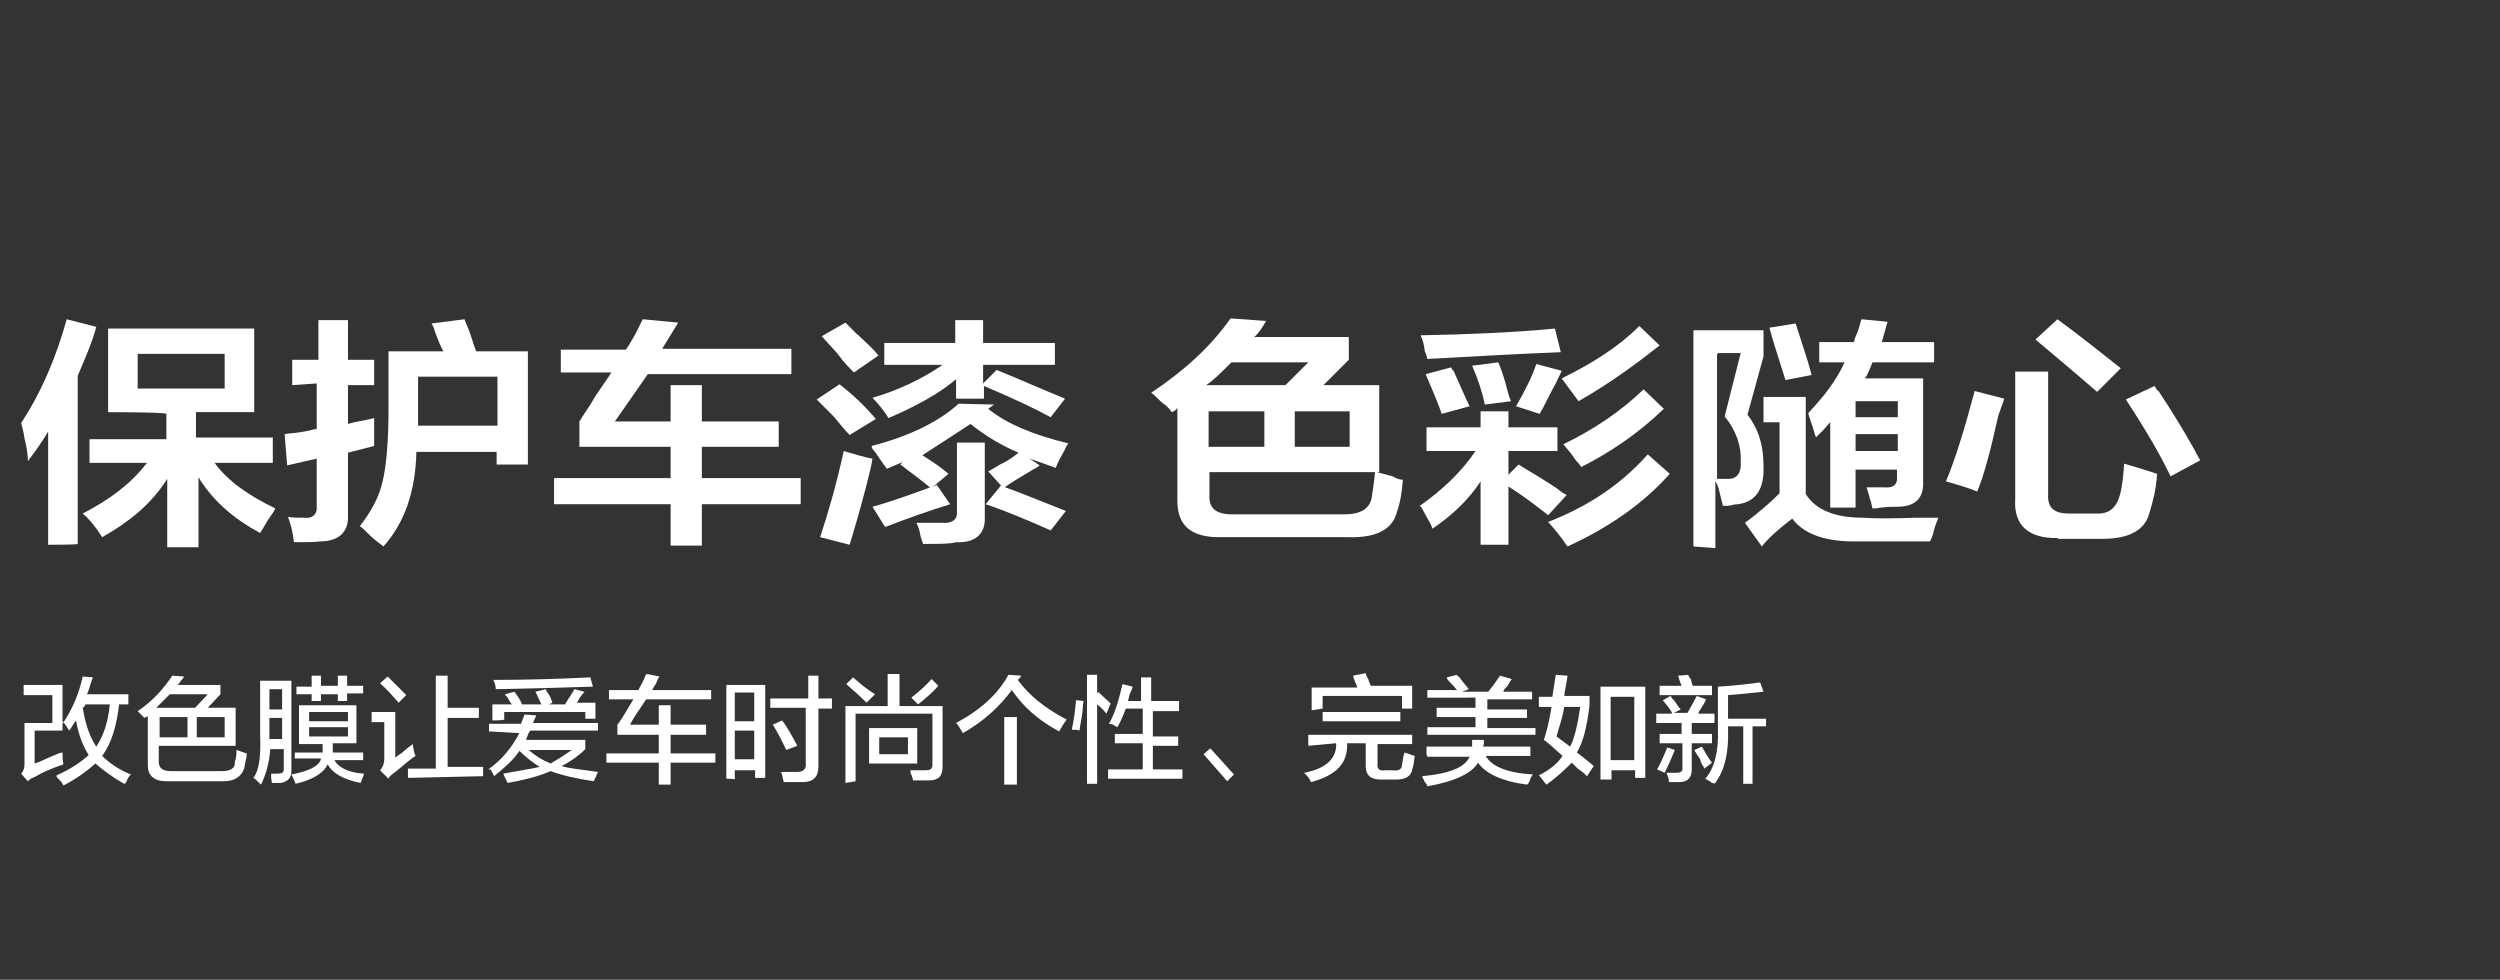
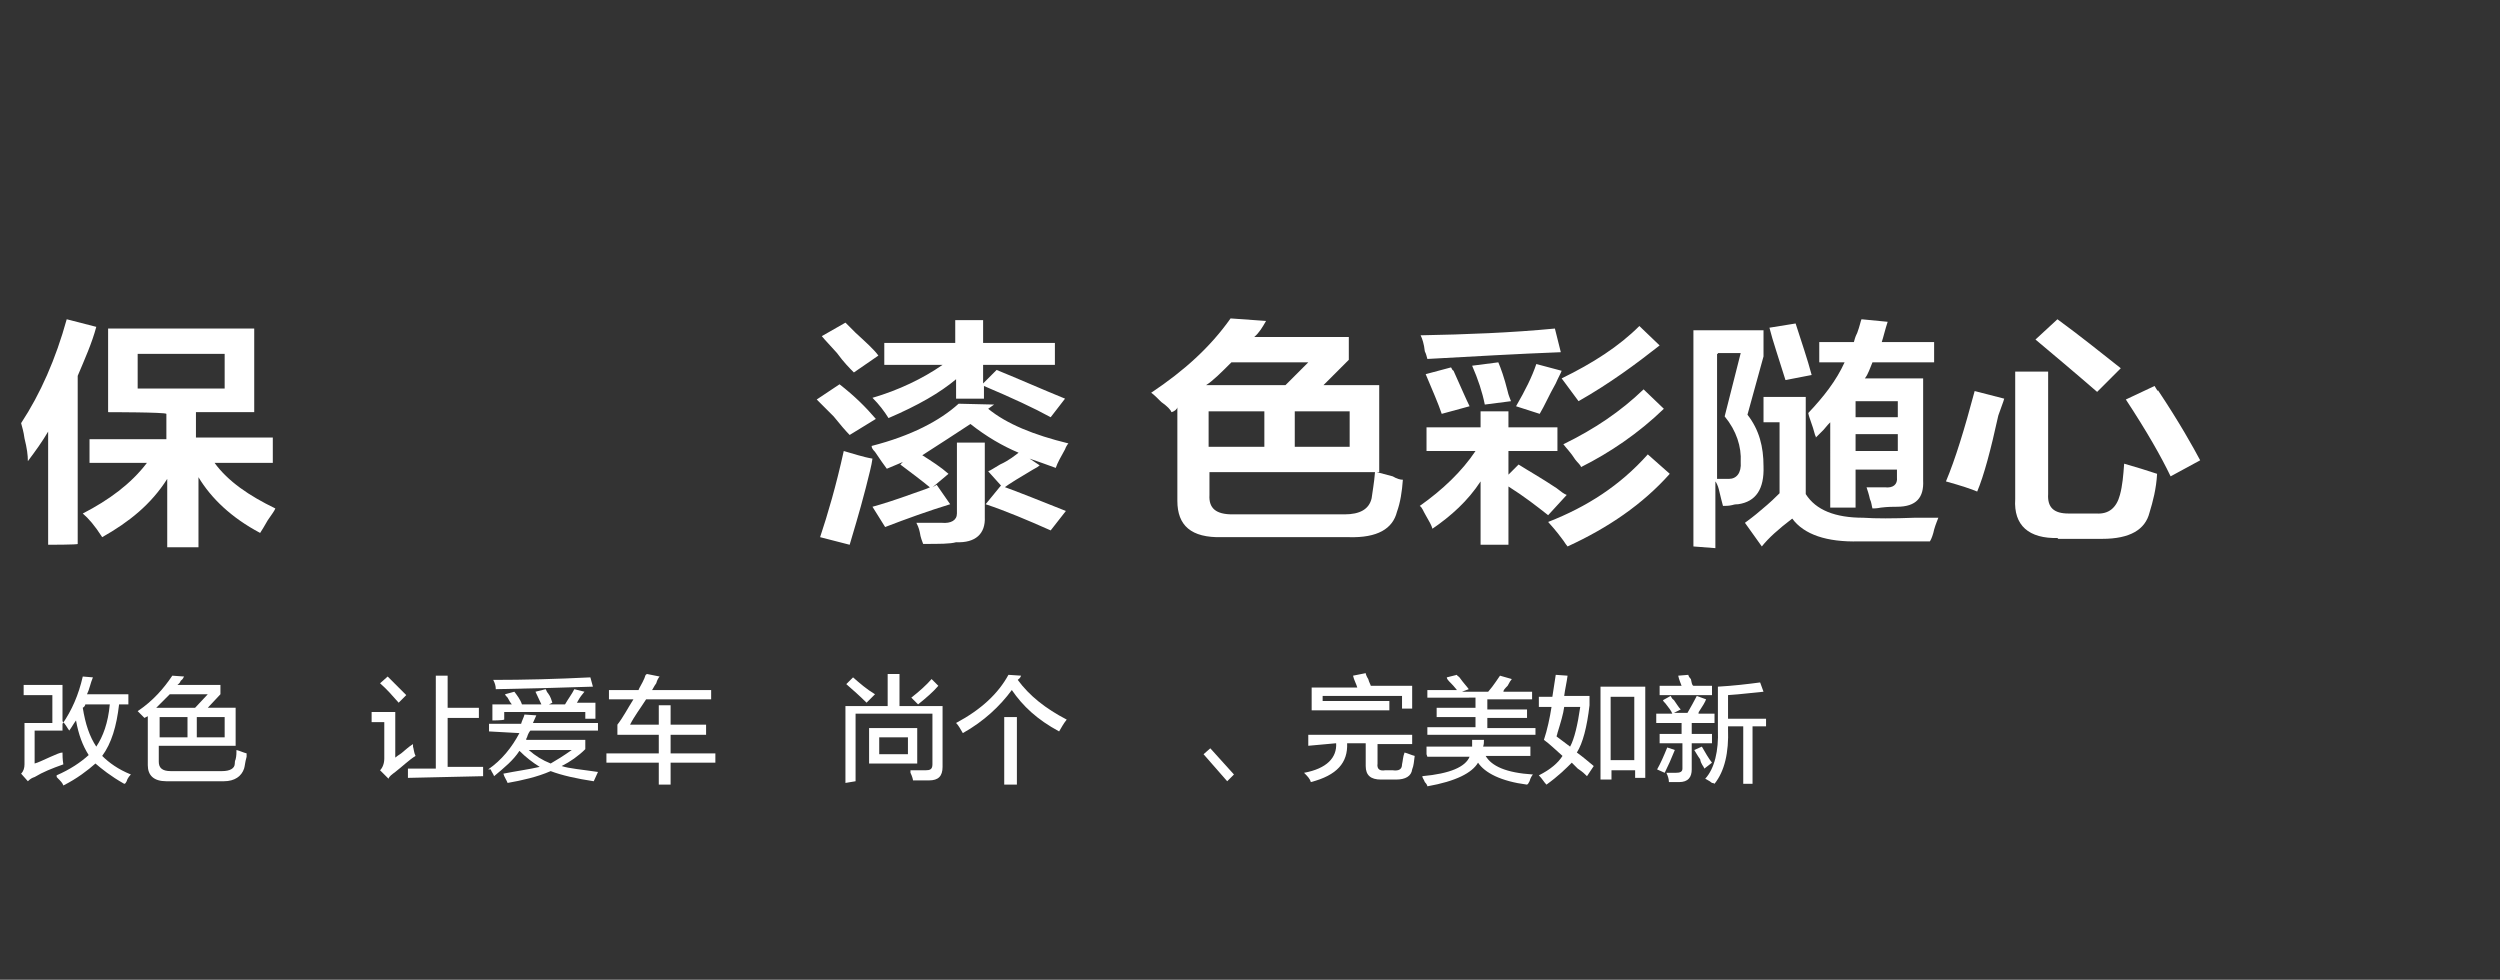
<svg xmlns="http://www.w3.org/2000/svg" width="296" height="116" version="1.1" id="图层_1" x="0px" y="0px" viewBox="0 0 296 116" style="enable-background:new 0 0 296 116;" xml:space="preserve">
  <rect x="0" y="0" width="296" height="116" fill="#333333" stroke="none" />
  <style type="text/css">
	.st0{fill:#FFFFFF;}
</style>
  <g>
    <path class="st0" d="M3.3,92.5l-0.8-0.9c0.3-0.3,0.4-0.7,0.4-1.1v-4.9h3.3v-3.3H2.8v-1.2h4.6v4.6c1.1-1.6,1.9-3.4,2.4-5.6l1.2,0.1   c-0.3,0.7-0.4,1.4-0.7,2h4.9v1.2h-1.1c-0.3,2.6-0.9,4.6-2,6.1c0.8,0.8,1.9,1.6,3.4,2.2c-0.1,0.1-0.4,0.4-0.5,0.8   c-0.1,0.1-0.1,0.3-0.3,0.3c-1.6-0.9-2.7-1.8-3.4-2.4c-0.9,0.8-2.2,1.8-3.8,2.6c-0.1-0.3-0.3-0.5-0.7-0.9c-0.1-0.1-0.1-0.1-0.1-0.3   c1.6-0.7,2.8-1.5,3.8-2.4c-0.7-1.1-1.2-2.4-1.5-4.1c-0.3,0.4-0.5,0.8-0.8,1.2c-0.3-0.4-0.4-0.7-0.8-1.1v1.1H4.1v3.9   C4.5,90.3,5.1,90,6,89.6c0.7-0.3,1.1-0.5,1.4-0.5c0,0.3,0,0.8,0.1,1.4c-1.4,0.5-2.4,0.9-3.4,1.5C3.8,92.1,3.6,92.2,3.3,92.5z    M10.1,83.4L10.1,83.4c0,0.1-0.1,0.3-0.3,0.4c0.3,1.9,0.8,3.4,1.6,4.6c0.8-1.2,1.4-2.8,1.6-5C13.1,83.4,10.1,83.4,10.1,83.4z" />
    <path class="st0" d="M17.1,85c-0.3-0.3-0.5-0.5-0.8-0.8c1.8-1.2,3.1-2.7,4.1-4.2l1.4,0.1c-0.1,0.1-0.1,0.3-0.4,0.5   c-0.1,0.3-0.3,0.4-0.4,0.5h5.1v1.1l-1.5,1.6h3.3v4.5h-9.1v1.9c0,0.7,0.4,1.1,1.4,1.1h6.1c0.9,0,1.5-0.3,1.5-0.9   c0-0.1,0-0.3,0.1-0.5c0.1-0.4,0.1-0.8,0.1-1.1c0.4,0.1,0.8,0.3,1.2,0.4c0,0.1,0,0.3,0,0.4C29,90.3,29,90.7,28.9,91   c-0.3,0.9-1.1,1.5-2.4,1.5h-6.8c-1.5,0-2.2-0.7-2.2-1.9v-5.8L17.1,85z M24.6,82.2h-4.5c-0.5,0.5-1.1,1.1-1.6,1.6h4.6L24.6,82.2z    M18.9,84.9v2.4h3.3v-2.4H18.9z M26.6,84.9h-3.3v2.4h3.3V84.9z" />
-     <path class="st0" d="M30.9,92.9c-0.4-0.4-0.7-0.7-0.9-0.8c0.7-0.9,0.9-2.6,0.8-5.1v-6.4h3.7v10.7c0,0.8-0.4,1.2-1.2,1.4   c-0.3,0-0.7,0-1.1,0c0-0.1-0.1-0.4-0.1-0.8c0-0.1,0-0.1,0-0.3c0.3,0,0.5,0,0.8,0c0.4,0,0.7-0.1,0.7-0.5v-2.4h-1.6   C31.9,90.2,31.5,91.7,30.9,92.9z M31.9,81.6v2.4h1.5v-2.4H31.9z M31.9,87.2v0.3h1.5V85h-1.5V87.2z M34.9,90v-0.9h3.3   c0-0.1,0-0.3,0-0.5c0-0.3,0-0.4,0-0.5h-2.8v-4.6h6.8V88h-2.8c0,0.4,0,0.7,0,1.1H43V90h-3.4c0.4,0.8,1.6,1.5,3.5,1.6   c-0.1,0.4-0.3,0.8-0.4,1.1c-2-0.4-3.3-1.1-3.9-2.2c-0.4,0.9-1.6,1.8-3.8,2.3c-0.1-0.3-0.3-0.7-0.5-1.1c2.2-0.4,3.4-1.1,3.5-1.9   h-3.1C34.9,89.9,34.9,90,34.9,90z M40,83v-0.8h-2V83h-1.1v-0.8h-1.8v-0.9h1.8V80H38v1.2h2V80h1.1v1.2H43v0.9h-1.9V83H40z    M36.6,84.3v1.1h4.6v-1.1H36.6z M36.6,86.1v1.1h4.6v-1.1H36.6z" />
    <path class="st0" d="M46,92.2L45,91.2c0.3-0.3,0.5-0.8,0.5-1.4v-4.3H44v-1.2h2.8v5.4c0.1-0.1,0.4-0.3,0.7-0.5   c0.5-0.4,0.9-0.8,1.4-1.1c0,0,0,0.1,0,0.3c0.1,0.3,0.1,0.7,0.3,1.1c-0.8,0.5-1.5,1.2-2.4,1.9C46.4,91.7,46.1,91.9,46,92.2z    M47.2,83.2c-0.7-0.8-1.4-1.6-2.2-2.3l0.9-0.8c0.7,0.7,1.5,1.5,2.2,2.2L47.2,83.2z M48.3,92.1V91h3.3V80h1.4v3.8h3.7V85h-3.7v5.8   h4.2v1.1L48.3,92.1L48.3,92.1z" />
    <path class="st0" d="M57.9,86.6v-0.9h3.8c0.1-0.4,0.3-0.7,0.4-1.1l1.4,0.1l-0.4,0.9h7.7v0.9h-8c-0.1,0.1-0.3,0.4-0.4,0.8   c-0.1,0.1-0.1,0.3-0.1,0.3h7v1.1c-0.8,0.8-1.8,1.5-2.8,2c0.9,0.3,2.3,0.4,4.3,0.7l-0.5,1.1c-2-0.3-3.8-0.7-5.1-1.2   c-1.6,0.7-3.4,1.1-5.1,1.4c-0.1-0.3-0.4-0.7-0.5-1.1c1.5-0.3,3-0.5,4.3-0.8c-0.8-0.5-1.6-1.1-2.4-1.9c-0.7,1.1-1.8,2-3,3   c-0.1-0.3-0.3-0.5-0.4-0.8c-0.1,0-0.3,0-0.3,0c1.6-1.1,2.8-2.6,3.7-4.3L57.9,86.6C57.9,86.8,57.9,86.6,57.9,86.6z M58.3,85.3v-1.9   h2.3c-0.1-0.1-0.3-0.4-0.5-0.8c-0.1-0.1-0.3-0.3-0.3-0.4l1.1-0.3c0.3,0.4,0.7,0.9,0.9,1.5h-0.1h2.4l-0.7-1.5l1.2-0.3   c0.1,0.1,0.1,0.3,0.3,0.5c0.3,0.4,0.4,0.8,0.5,1.1L65,83.4h1.9c0.4-0.7,0.8-1.2,1.1-1.8l1.2,0.3c-0.1,0.1-0.3,0.4-0.4,0.5   c-0.3,0.4-0.4,0.7-0.5,0.8h2.2v1.9h-1.2v-0.8h-9.6v0.9C59.5,85.3,58.3,85.3,58.3,85.3z M58.7,81.6c0-0.4-0.1-0.7-0.3-1.1   c3.7,0,7.5-0.1,11.5-0.3l0.3,1.1C67.3,81.4,63.5,81.5,58.7,81.6z M67.7,88.8h-5.1c0.8,0.7,1.6,1.2,2.6,1.6   C65.9,90,66.7,89.5,67.7,88.8z" />
    <path class="st0" d="M72.1,82.8v-1.1h3.5c0.1-0.3,0.4-0.7,0.7-1.4c0.1-0.3,0.1-0.4,0.3-0.5l1.5,0.3c-0.1,0.1-0.3,0.4-0.4,0.8   c-0.3,0.4-0.4,0.7-0.5,0.8h7v1.1h-7.7c-0.7,1.1-1.4,2-1.9,3H78v-2.3h1.4v2.3h4.2V87h-4.2v2.2h5.3v1.1h-5.3v2.6H78v-2.6h-6.2v-1.1   H78V87h-4.9v-1.2c0.7-0.9,1.2-1.9,1.9-3H72.1z" />
-     <path class="st0" d="M86,92.2V81.1h4.6v11h-1.2v-0.9H87v1.1C87,92.2,86,92.2,86,92.2z M87,82v3.4h2.3V82H87z M87,86.5v3.4h2.3v-3.4   H87z M91.2,83.9v-1.2h4.5V80h1.2v2.7h1.6v1.2h-1.6v6.8c0,1.2-0.5,1.9-1.9,1.9c-0.7,0-1.4,0-2.2,0c0-0.1-0.1-0.3-0.1-0.4   c-0.1-0.4-0.1-0.7-0.3-0.8c0.4,0,0.9,0,1.9,0c0.8,0,1.2-0.3,1.1-1.1v-6.5h-4.2L91.2,83.9L91.2,83.9z M93.1,88.8   c-0.4-0.8-0.9-1.9-1.6-3l1.1-0.5c0.7,0.9,1.2,1.9,1.8,3L93.1,88.8z" />
    <path class="st0" d="M100.1,92.7v-9.1h5v-3.8h1.4v3.8h5.1v7.2c0,1.1-0.5,1.6-1.6,1.6c-0.3,0-0.9,0-1.9,0c0-0.1-0.1-0.5-0.3-0.9   c0-0.1,0-0.3,0-0.3c0.4,0,0.9,0,1.8,0c0.5,0,0.8-0.1,0.8-0.7v-6h-9.1v8L100.1,92.7L100.1,92.7z M102.6,83.2   c-0.8-0.8-1.6-1.5-2.4-2.2l0.8-0.8c0.8,0.7,1.6,1.4,2.6,2L102.6,83.2z M102.9,90.4v-4.2h5.7v4.2H102.9z M104.1,87.3v2h3.4v-2H104.1   z M108.7,83.4l-0.8-0.8c0.9-0.7,1.8-1.5,2.4-2.2l0.8,0.8C110.5,81.9,109.7,82.6,108.7,83.4z" />
    <path class="st0" d="M125.4,86.6c-2.6-1.4-4.3-3-5.6-4.9c-1.4,1.9-3.3,3.7-5.8,5.1c-0.3-0.5-0.5-0.9-0.8-1.2c3-1.6,5-3.5,6.2-5.7   l1.5,0.1c-0.1,0.3-0.3,0.4-0.4,0.5c1.4,1.9,3.3,3.4,5.8,4.7C125.9,85.7,125.7,86.1,125.4,86.6z M118.9,92.9v-8h1.5v8H118.9z" />
-     <path class="st0" d="M127.8,86.5c-0.3-0.1-0.5-0.1-0.9-0.1c0.3-1.4,0.4-2.4,0.5-3.5l0.9,0.1c0,0.1-0.1,0.4-0.1,0.8   C128.2,84.3,128,85.3,127.8,86.5z M131,84.5c-0.3-0.4-0.7-0.8-1.1-1.1v9.4h-1.2V79.9h1.2v2.3l0.1-0.3c0.4,0.4,0.9,0.8,1.5,1.4   L131,84.5z M132.3,86.1c-0.1-0.1-0.3-0.1-0.5-0.3c-0.3-0.1-0.4-0.1-0.5-0.1c0.8-1.4,1.2-3,1.6-4.7l1.2,0.3c0,0.1-0.1,0.4-0.3,0.8   s-0.1,0.7-0.3,0.9h1.6v-2.8h1.2V83h3.3v1.2h-3.1v3h3v1.1h-3v2.8h3.5v1.1h-8.8v-1.1h4.1V88H132v-1.1h3.3v-3h-2   C133,84.7,132.7,85.4,132.3,86.1z" />
    <path class="st0" d="M142.5,89.3l0.8-0.7l2.8,3.1l-0.8,0.8L142.5,89.3z" />
-     <path class="st0" d="M154.9,88.3V87h12.3v1.1h-4.1v2.3c-0.1,0.7,0.3,0.9,0.9,0.8h0.9c0.7,0.1,1.1-0.1,1.1-0.7   c0.1-0.4,0.1-0.9,0.3-1.4c0.4,0.1,0.8,0.3,1.2,0.4c-0.1,0.7-0.1,1.1-0.3,1.6c-0.1,0.8-0.8,1.2-1.9,1.2h-1.8c-1.2,0-1.8-0.5-1.8-1.6   v-2.7h-2.2c0.1,2.3-1.2,3.8-4.3,4.6c-0.1-0.4-0.4-0.7-0.8-1.1c2.7-0.5,3.9-1.8,3.8-3.5L154.9,88.3L154.9,88.3z M155.3,84.1v-2.7   h5.4c-0.1-0.4-0.4-0.9-0.5-1.4l1.5-0.3c0,0.1,0.1,0.4,0.3,0.7c0.1,0.4,0.3,0.7,0.3,0.8h4.9v2.7h-1.2v-1.5h-9.4v1.5L155.3,84.1   L155.3,84.1z M156.6,85.4v-1.1h9.2v1.1H156.6z" />
+     <path class="st0" d="M154.9,88.3V87h12.3v1.1h-4.1v2.3c-0.1,0.7,0.3,0.9,0.9,0.8h0.9c0.7,0.1,1.1-0.1,1.1-0.7   c0.1-0.4,0.1-0.9,0.3-1.4c0.4,0.1,0.8,0.3,1.2,0.4c-0.1,0.7-0.1,1.1-0.3,1.6c-0.1,0.8-0.8,1.2-1.9,1.2h-1.8c-1.2,0-1.8-0.5-1.8-1.6   v-2.7h-2.2c0.1,2.3-1.2,3.8-4.3,4.6c-0.1-0.4-0.4-0.7-0.8-1.1c2.7-0.5,3.9-1.8,3.8-3.5L154.9,88.3L154.9,88.3z M155.3,84.1v-2.7   h5.4c-0.1-0.4-0.4-0.9-0.5-1.4l1.5-0.3c0,0.1,0.1,0.4,0.3,0.7c0.1,0.4,0.3,0.7,0.3,0.8h4.9v2.7h-1.2v-1.5h-9.4v1.5L155.3,84.1   L155.3,84.1z v-1.1h9.2v1.1H156.6z" />
    <path class="st0" d="M168.9,89.3v-0.9h5.4c0-0.1,0-0.3,0-0.4c0-0.1,0-0.3,0-0.4h1.4c0,0.3,0,0.5-0.1,0.8h5.6v1.1h-5.3   c0.7,1.2,2.4,2,5.6,2.2c-0.1,0.1-0.3,0.4-0.4,0.8c-0.1,0.1-0.1,0.3-0.3,0.4c-3.1-0.4-5-1.4-5.8-2.6c-0.7,1.2-2.6,2.2-6,2.8   c0-0.1-0.1-0.3-0.3-0.5c-0.1-0.3-0.3-0.5-0.3-0.7c3.3-0.3,5.1-1.1,5.6-2.3h-5L168.9,89.3L168.9,89.3z M169,82.6v-0.9h3.5   c-0.1-0.1-0.3-0.4-0.7-0.8c-0.3-0.3-0.5-0.5-0.5-0.7l1.2-0.3c0,0.1,0.1,0.1,0.3,0.3c0.5,0.7,0.9,1.1,1.1,1.4l-0.8,0.3h3.1   c0.7-0.8,1.1-1.5,1.4-1.9l1.4,0.4c-0.1,0.1-0.3,0.4-0.5,0.8c-0.3,0.3-0.5,0.5-0.5,0.7h3.4v0.9h-5.3v1.2h4.7V85h-4.7v1.2h5.7V87H169   v-0.9h5.7v-1.2h-4.6v-1.1h4.6v-1.2C174.7,82.6,169,82.6,169,82.6z" />
    <path class="st0" d="M187.9,91.9c-0.3-0.3-0.5-0.5-1.1-0.9c-0.3-0.3-0.5-0.5-0.7-0.7c-0.7,0.7-1.6,1.6-3,2.6   c-0.3-0.3-0.5-0.7-0.9-1.1c1.4-0.7,2.3-1.5,2.8-2.3c-0.8-0.7-1.5-1.4-2.2-1.9c0.4-1.2,0.7-2.6,0.9-3.9h-1.5v-1.2h1.6   c0.1-0.8,0.3-1.8,0.4-2.6l1.4,0.1c-0.1,0.8-0.3,1.6-0.4,2.4h3v1.1c-0.3,2.6-0.8,4.5-1.5,5.6c0.7,0.5,1.4,1.1,2,1.6L187.9,91.9z    M187.1,83.7h-1.9c-0.1,0.8-0.4,1.8-0.8,3.1c0,0.1-0.1,0.3-0.1,0.4l1.6,1.2C186.4,87.5,186.8,85.8,187.1,83.7z M189.5,92.3v-11h5.3   v10.8h-1.2v-0.9h-2.8v1.1C190.7,92.3,189.5,92.3,189.5,92.3z M190.7,82.6V90h2.8v-7.5H190.7z" />
    <path class="st0" d="M197.1,91.5l-0.9-0.4c0.4-0.7,0.8-1.6,1.2-2.6l0.9,0.3C197.9,89.8,197.5,90.7,197.1,91.5z M196.1,85.6v-1.1   h1.9c-0.1-0.3-0.4-0.7-0.8-1.2c-0.1-0.1-0.3-0.3-0.3-0.4l0.9-0.5c0.1,0.1,0.1,0.3,0.4,0.5c0.3,0.4,0.5,0.8,0.8,1.1l-0.8,0.4h1.6   c0.4-0.7,0.8-1.4,1.1-2l1.1,0.4c-0.1,0.3-0.4,0.8-0.8,1.4c-0.1,0.1-0.1,0.3-0.1,0.3h1.9v1.1L196.1,85.6L196.1,85.6z M196.5,88v-1.1   h2.6v-1.4h1.2v1.4h2.4V88h-2.4v3.1c0,0.9-0.4,1.5-1.5,1.5c-0.3,0-0.7,0-1.2,0c0-0.3-0.1-0.7-0.3-1.1c0.4,0,0.7,0,1.1,0   c0.5,0,0.8-0.1,0.8-0.5v-3H196.5z M196.5,82.3v-1.1h2.6c-0.1-0.3-0.3-0.7-0.4-1.2l1.2-0.1c0,0.1,0.1,0.3,0.3,0.5   c0.1,0.4,0.1,0.7,0.3,0.8h2.2v1.1H196.5z M201.8,91c-0.1-0.3-0.4-0.5-0.5-1.1c-0.3-0.4-0.5-0.8-0.7-1.1l0.9-0.4   c0.4,0.7,0.8,1.4,1.2,1.9L201.8,91z M206.4,92.7V86h-1.8v0.3c0.1,2.8-0.4,5-1.6,6.5c0,0-0.1-0.1-0.3-0.1c-0.1-0.1-0.4-0.3-0.8-0.5   c1.1-1.2,1.6-3.3,1.5-5.8v-5.1c1.8-0.1,3.5-0.3,5-0.5l0.4,1.1c-1.2,0.1-2.6,0.3-4.2,0.4v2.8h4.5V86h-1.6v6.8H206.4z" />
  </g>
  <g>
    <path class="st0" d="M5.7,64.5V51.1c-0.7,1.2-1.5,2.3-2.4,3.5c0-0.7-0.1-1.5-0.4-2.7c-0.1-0.8-0.3-1.4-0.4-1.8   c2.3-3.5,4.1-7.6,5.4-12.3l3.5,0.9c-0.5,1.9-1.4,3.9-2.2,5.8v19.9C9.3,64.5,5.7,64.5,5.7,64.5z M12.8,48.8v-9.9h17.3v9.9h-6.9v3   h9.1v3h-6.9c1.6,2.2,4.1,3.9,7.2,5.4c-0.1,0.3-0.5,0.8-0.9,1.4c-0.4,0.7-0.7,1.2-0.9,1.5c-3.4-1.8-5.8-4.1-7.3-6.6v8.3h-3.7v-8.1   c-1.9,3-4.5,5.1-7.7,6.9c-0.9-1.4-1.6-2.2-2.3-2.8c3.1-1.6,5.7-3.5,7.6-6h-6.8v-2.8h9.1v-3C19.6,48.8,12.8,48.8,12.8,48.8z    M16.3,41.9V46h10.3v-4.1H16.3z" />
-     <path class="st0" d="M34.6,45.6v-3h3.1v-4.7h3.5v4.7h3.1v3h-3.1v4.6c0.9-0.3,2-0.4,3.1-0.7c0,1.2,0,2.3,0,3.3l-3.1,0.8V61   c0.1,2-1.1,3.1-3.3,3.1c-0.7,0.1-1.8,0.1-3.1,0.1c-0.1-1.1-0.4-2.2-0.7-3c0.5,0.1,1.2,0.1,2,0.1c0.9,0.1,1.5-0.4,1.4-1.4v-5.6   l-3.5,0.8l-0.3-3.7c0.5-0.1,1.2-0.1,2.3-0.3c0.7-0.1,1.1-0.3,1.5-0.3v-5.4L34.6,45.6L34.6,45.6z M45.4,64.7   c-0.4-0.3-1.1-0.8-1.9-1.6c-0.4-0.4-0.7-0.7-0.9-0.8c1.4-1.8,2.3-3.5,2.7-5.3c0.4-1.6,0.7-4.5,0.7-8.5v-6.9h6.5   c-0.3-0.5-0.7-1.5-1.1-2.6c0.1,0.3,0.1,0-0.3-0.7l3.9-0.5c0.1,0.4,0.4,0.9,0.7,1.8c0.3,0.9,0.5,1.6,0.7,2h6.1v13.4h-3.7v-1.5h-9.5   C49.2,58,48,61.8,45.4,64.7z M49.5,50v0.4h9.4v-5.8h-9.4V50z" />
-     <path class="st0" d="M66.4,44.4v-3h7.7c0.3-0.4,0.7-1.1,1.1-1.8c0.4-0.8,0.7-1.4,0.9-1.8l4.2,0.4l-1.9,3.1h15.3v3H76.7   c-1.4,2-2.7,3.9-3.9,5.6h6.6v-4.3h3.7v4.3h9.1v3h-9.1v3.7h11.7v3.1H83.1v4.9h-3.7v-4.9H65.6v-3.1h13.8v-3.7H68.6v-3   c0.4-0.7,1.1-1.6,1.9-3c0.8-1.2,1.5-2.2,1.9-2.8h-6V44.4z" />
    <path class="st0" d="M100.6,51.5c-0.4-0.4-1.1-1.2-1.9-2.2c-0.9-0.9-1.6-1.6-2-2l2.7-1.8c1.8,1.4,3.1,2.7,4.3,4.1L100.6,51.5z    M100.6,64.5l-3.5-0.9c0.9-2.7,1.9-6.1,2.8-10.2c1.1,0.3,2.2,0.7,3.4,0.9c-0.1,0.8-0.4,1.9-0.8,3.5C101.7,60.9,101,63.1,100.6,64.5   z M101.1,44.1c-0.5-0.5-1.2-1.2-2-2.3c-0.7-0.8-1.4-1.5-1.8-2l2.8-1.6c0.3,0.3,0.7,0.7,1.2,1.2c1.2,1.1,2.2,2,2.7,2.7L101.1,44.1z    M104.8,62.4l-1.5-2.4c1.1-0.3,2.7-0.8,4.9-1.6c0.8-0.3,1.5-0.5,1.9-0.7c-1.1-0.9-2.3-1.8-3.5-2.7l0.3-0.3l-1.9,0.8   c-0.3-0.4-0.8-1.1-1.4-2c-0.3-0.3-0.4-0.5-0.4-0.7c4.7-1.2,8.1-3,10.3-5l4.2,0.1l-0.7,0.5c2.2,1.8,5.4,3.1,9.5,4.1   c-0.1,0.1-0.3,0.4-0.4,0.7c-0.5,0.9-0.9,1.6-1.1,2.2c-1.1-0.4-2.2-0.8-3.1-1.1l1.2,0.8c-0.1,0.1-0.4,0.3-0.8,0.5   c-1.5,0.9-2.7,1.6-3.5,2.2l-1.8-2c0.3-0.1,0.7-0.4,1.4-0.8c1.1-0.5,1.8-1.1,2.2-1.4c-1.9-0.8-3.8-1.9-5.7-3.4   c-1.8,1.2-3.7,2.4-5.7,3.7c1.1,0.7,2.2,1.4,3.1,2.2l-1.9,1.6l0.5-0.3l1.6,2.3C109.9,60.5,107.4,61.4,104.8,62.4z M124.4,49.4   c-2-1.1-4.6-2.3-7.9-3.7v1.5h-3.3v-2.3c-1.9,1.6-4.5,3.1-8,4.6c-0.5-0.8-1.1-1.6-1.9-2.4c3.1-0.9,6-2.3,8.3-3.9h-6.9v-2.6h8.4v-2.7   h3.3v2.7h8.5v2.6h-8.5v2.2l1.6-1.6c2.7,1.1,5.4,2.3,8.1,3.4L124.4,49.4z M109.3,64.4c-0.1-0.3-0.3-0.7-0.4-1.4   c-0.1-0.5-0.3-0.9-0.4-1.1c0.9,0,1.9,0,3,0c1.1,0.1,1.8-0.3,1.8-1.1v-8.4h3.3v8.8c0.1,2-1.1,3.1-3.4,3   C112.5,64.4,111.3,64.4,109.3,64.4z M124.4,62.8c-2.7-1.2-5.3-2.3-7.7-3.1l1.8-2.2c2.2,0.8,4.7,1.8,7.7,3L124.4,62.8z" />
    <path class="st0" d="M138.7,48.8c-0.1-0.3-0.5-0.7-1.2-1.2c-0.5-0.5-0.9-0.9-1.2-1.1c3.9-2.6,7-5.4,9.4-8.8l4.2,0.3   c-0.4,0.7-0.8,1.4-1.4,1.9h11.2v2.7l-3,3h6.6v10.3h-0.3c0.4,0.1,1.1,0.3,1.9,0.5c0.5,0.3,0.9,0.4,1.2,0.4c-0.1,1.4-0.3,2.7-0.7,3.8   c-0.5,2-2.3,3.1-5.7,3h-15c-3.7,0.1-5.3-1.4-5.3-4.3V48.2C139.4,48.4,139.1,48.7,138.7,48.8z M154.9,42.9h-9.1   c-1.2,1.2-2.2,2.2-3,2.7h9.4L154.9,42.9z M162.4,59c0.1-0.8,0.3-1.8,0.4-3.1h-19.6v2.7c-0.1,1.6,0.8,2.3,2.7,2.3h13.3   C161,60.9,162.1,60.3,162.4,59z M143.1,48.7v4.2h6.6v-4.2H143.1z M159.8,48.7h-6.5v4.2h6.5V48.7z" />
    <path class="st0" d="M168.9,53.4v-2.8h6.4v-1.9h3.3v1.9h5.8v2.8h-5.8v2.8l1.2-1.2c1.1,0.7,2.7,1.6,4.5,2.8c0.5,0.4,0.9,0.7,1.2,0.8   l-2.2,2.4c-1.4-1.1-2.8-2.2-4.7-3.4v6.9h-3.3v-7.5c-1.5,2.3-3.5,4.1-5.7,5.6c-0.1-0.4-0.4-0.9-0.8-1.6c-0.3-0.5-0.4-0.9-0.7-1.1   c2.7-1.9,5-4.1,6.6-6.5L168.9,53.4L168.9,53.4z M169,42.5c-0.1-0.3-0.1-0.5-0.3-0.9c-0.1-0.9-0.3-1.5-0.5-1.9   c5.4-0.1,10.7-0.3,15.9-0.8l0.7,2.8C179.6,41.9,174.5,42.2,169,42.5z M170.7,49c-0.4-1.2-1.1-2.8-1.9-4.7l3-0.8   c0.1,0.1,0.1,0.3,0.3,0.4c0.9,2,1.5,3.4,1.9,4.2L170.7,49z M175.8,47.9c-0.3-1.5-0.8-3-1.5-4.6l3.1-0.4c0.3,0.7,0.7,1.8,1.1,3.4   c0.1,0.5,0.3,0.9,0.4,1.2L175.8,47.9z M182.3,49l-2.8-0.9c1.1-1.9,1.9-3.5,2.4-5l3,0.8c-0.1,0.3-0.4,0.8-0.7,1.5   C183.4,46.8,182.9,48,182.3,49z M185.6,64.7c-0.1-0.1-0.3-0.4-0.5-0.7c-0.3-0.4-0.8-1.1-1.8-2.2c4.6-1.8,8.5-4.3,11.8-8l2.6,2.3   C194.5,59.7,190.4,62.5,185.6,64.7z M186.9,47.5l-2-2.7c3.7-1.8,6.8-3.8,9.2-6.2l2.4,2.3C193.7,43.1,190.6,45.4,186.9,47.5z    M187.2,55.3c-0.1-0.3-0.4-0.5-0.7-0.9c-0.5-0.8-1.1-1.4-1.4-1.8c3.7-1.8,6.8-3.9,9.5-6.5l2.4,2.3C194,51.3,190.6,53.6,187.2,55.3z   " />
    <path class="st0" d="M200.5,64.7V39.1h8.3v3.1l-1.9,6.9c1.4,1.8,1.9,3.8,1.9,6.1c0.1,2.7-0.9,4.2-3,4.5c-0.1,0-0.4,0-0.7,0.1   c-0.4,0.1-0.8,0.1-1.1,0.1c-0.1-0.4-0.3-1.1-0.5-2c-0.1-0.4-0.3-0.8-0.4-0.9v7.9L200.5,64.7L200.5,64.7z M203.3,41.9v14.8   c0.5,0,0.9,0,1.4,0c0.9,0,1.5-0.7,1.4-2c0.1-1.8-0.5-3.7-1.9-5.4l1.9-7.5h-2.7V41.9z M208.6,64.7l-2-2.8c0.4-0.3,1.1-0.8,1.9-1.5   c1.1-0.9,1.8-1.6,2.2-2V50h-1.9v-3h5v11.5c1.2,1.9,3.5,2.8,6.8,2.8c1.5,0.1,3.5,0.1,6.1,0c1.2,0,2.2,0,2.8,0   c-0.1,0.3-0.3,0.7-0.5,1.4c-0.1,0.5-0.3,1.1-0.5,1.4c-3,0-5.8,0-8.4,0c-3.8,0.1-6.5-0.8-7.9-2.7C210.5,62.7,209.4,63.7,208.6,64.7z    M211.4,45c-0.8-2.6-1.5-4.6-1.9-6.2l3.1-0.5c0.7,2.2,1.4,4.2,1.9,6.1L211.4,45z M221.7,60.2c-0.1-0.3-0.1-0.7-0.3-1.1   c-0.1-0.5-0.3-1.1-0.4-1.4c0.8,0,1.5,0,2.2,0c0.9,0.1,1.5-0.3,1.4-1.2v-0.9h-4.9v4.5h-3V50c-0.1,0.1-0.4,0.4-0.8,0.9   c-0.4,0.4-0.7,0.7-0.9,0.9c0-0.1,0-0.1-0.1-0.3c-0.3-1.2-0.7-2-0.8-2.6c1.8-1.9,3.3-3.8,4.3-6h-3v-2.4h4.1c0.1-0.3,0.1-0.5,0.4-1.1   c0.3-0.8,0.4-1.4,0.5-1.6l3.1,0.3c-0.3,0.9-0.5,1.8-0.7,2.4h6.2v2.4h-7.3c-0.3,0.7-0.5,1.4-0.9,1.9h6.9v12.1c0.1,2-0.8,3.1-3.1,3.1   c-0.4,0-1.1,0-1.9,0.1C222.2,60.2,221.9,60.2,221.7,60.2z M219.7,47.5v1.9h5v-1.9H219.7z M219.7,51.4v2h5v-2H219.7z" />
    <path class="st0" d="M234.1,58.2c-0.7-0.3-1.9-0.7-3.7-1.2c1.1-2.6,2.2-6.2,3.4-10.7l3.5,0.9c-0.1,0.4-0.4,1.1-0.7,2   C235.7,53.3,234.9,56.3,234.1,58.2z M243.7,63.7c-3.5,0.1-5.3-1.5-5.1-4.6V44h3.9v14.5c-0.1,1.6,0.7,2.3,2.4,2.3h3.3   c1.5,0.1,2.4-0.7,2.8-2.2c0.3-1.1,0.4-2.3,0.5-3.7c1.4,0.4,2.7,0.8,3.9,1.2c-0.1,1.8-0.5,3.3-0.9,4.6c-0.5,2-2.3,3.1-5.6,3.1h-5.3   L243.7,63.7L243.7,63.7z M248.3,46.4c-3-2.6-5.4-4.6-7.3-6.2l2.6-2.4c2.6,1.9,5.1,3.9,7.5,5.8L248.3,46.4z M257,56.4   c-1.1-2.3-2.8-5.3-5.3-9.1l3.4-1.6c0.3,0.5,0.4,0.7,0.4,0.5c2.6,3.9,4.2,6.8,5,8.3L257,56.4z" />
  </g>
</svg>